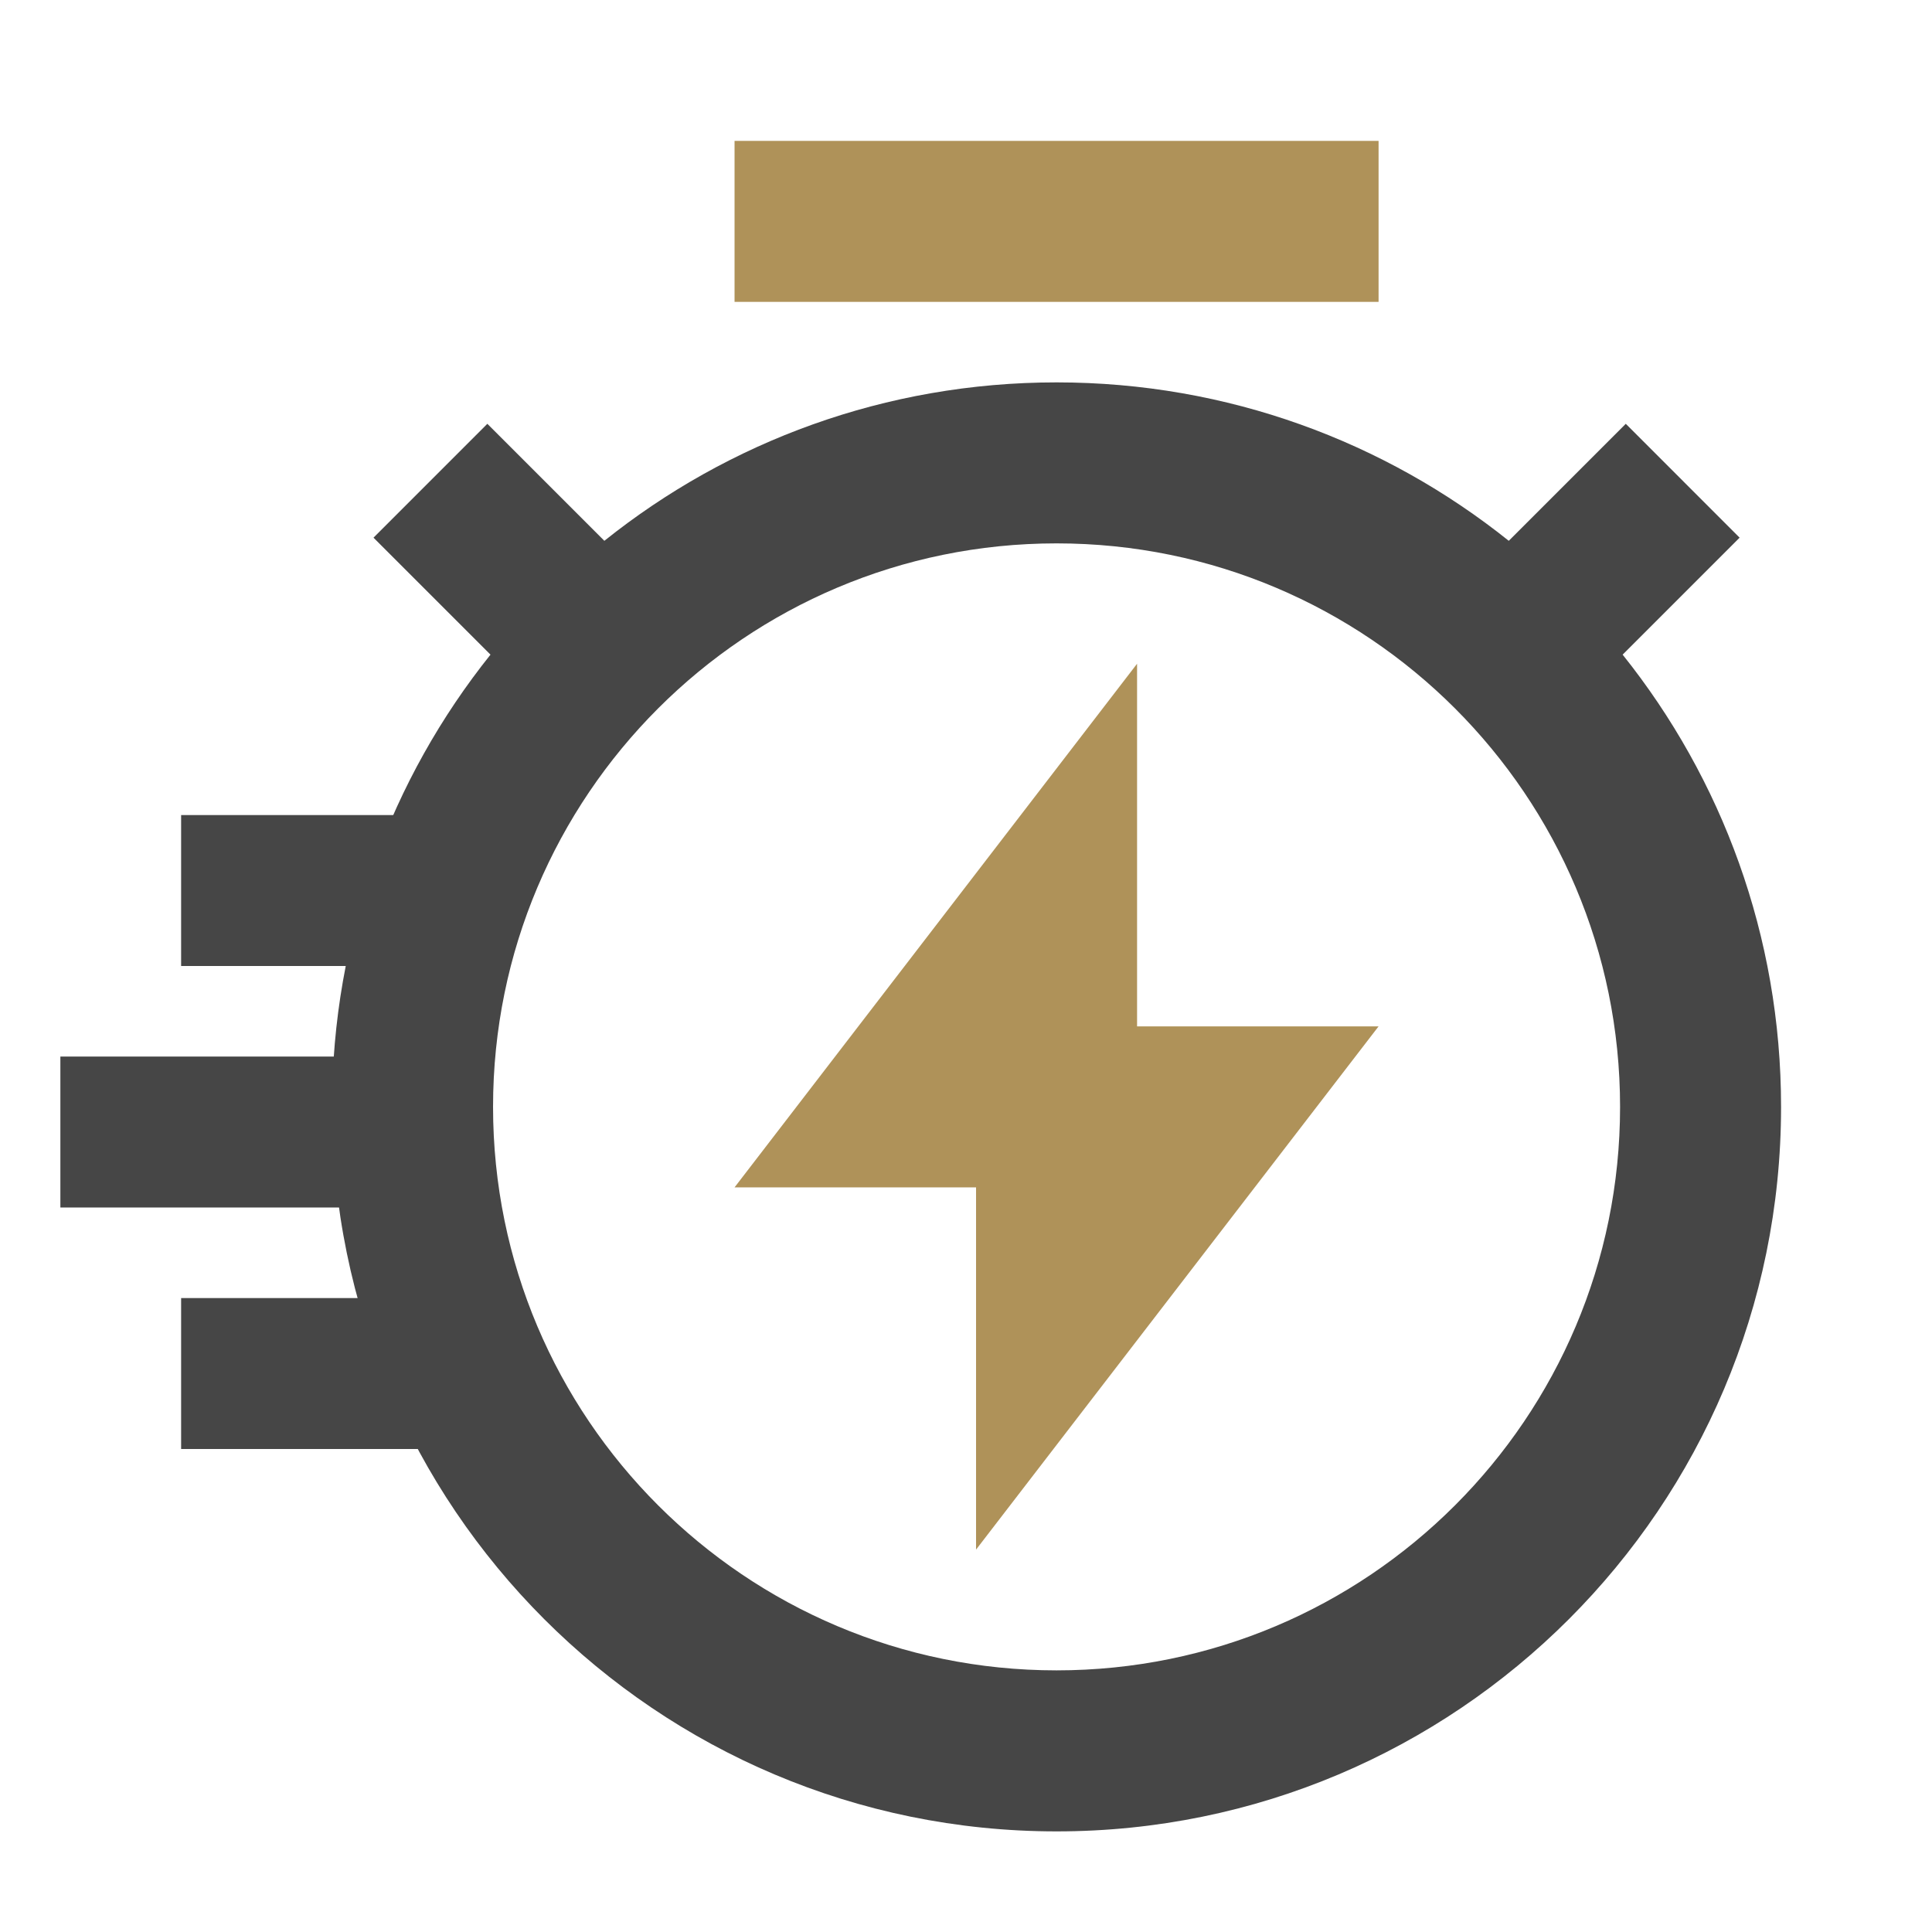
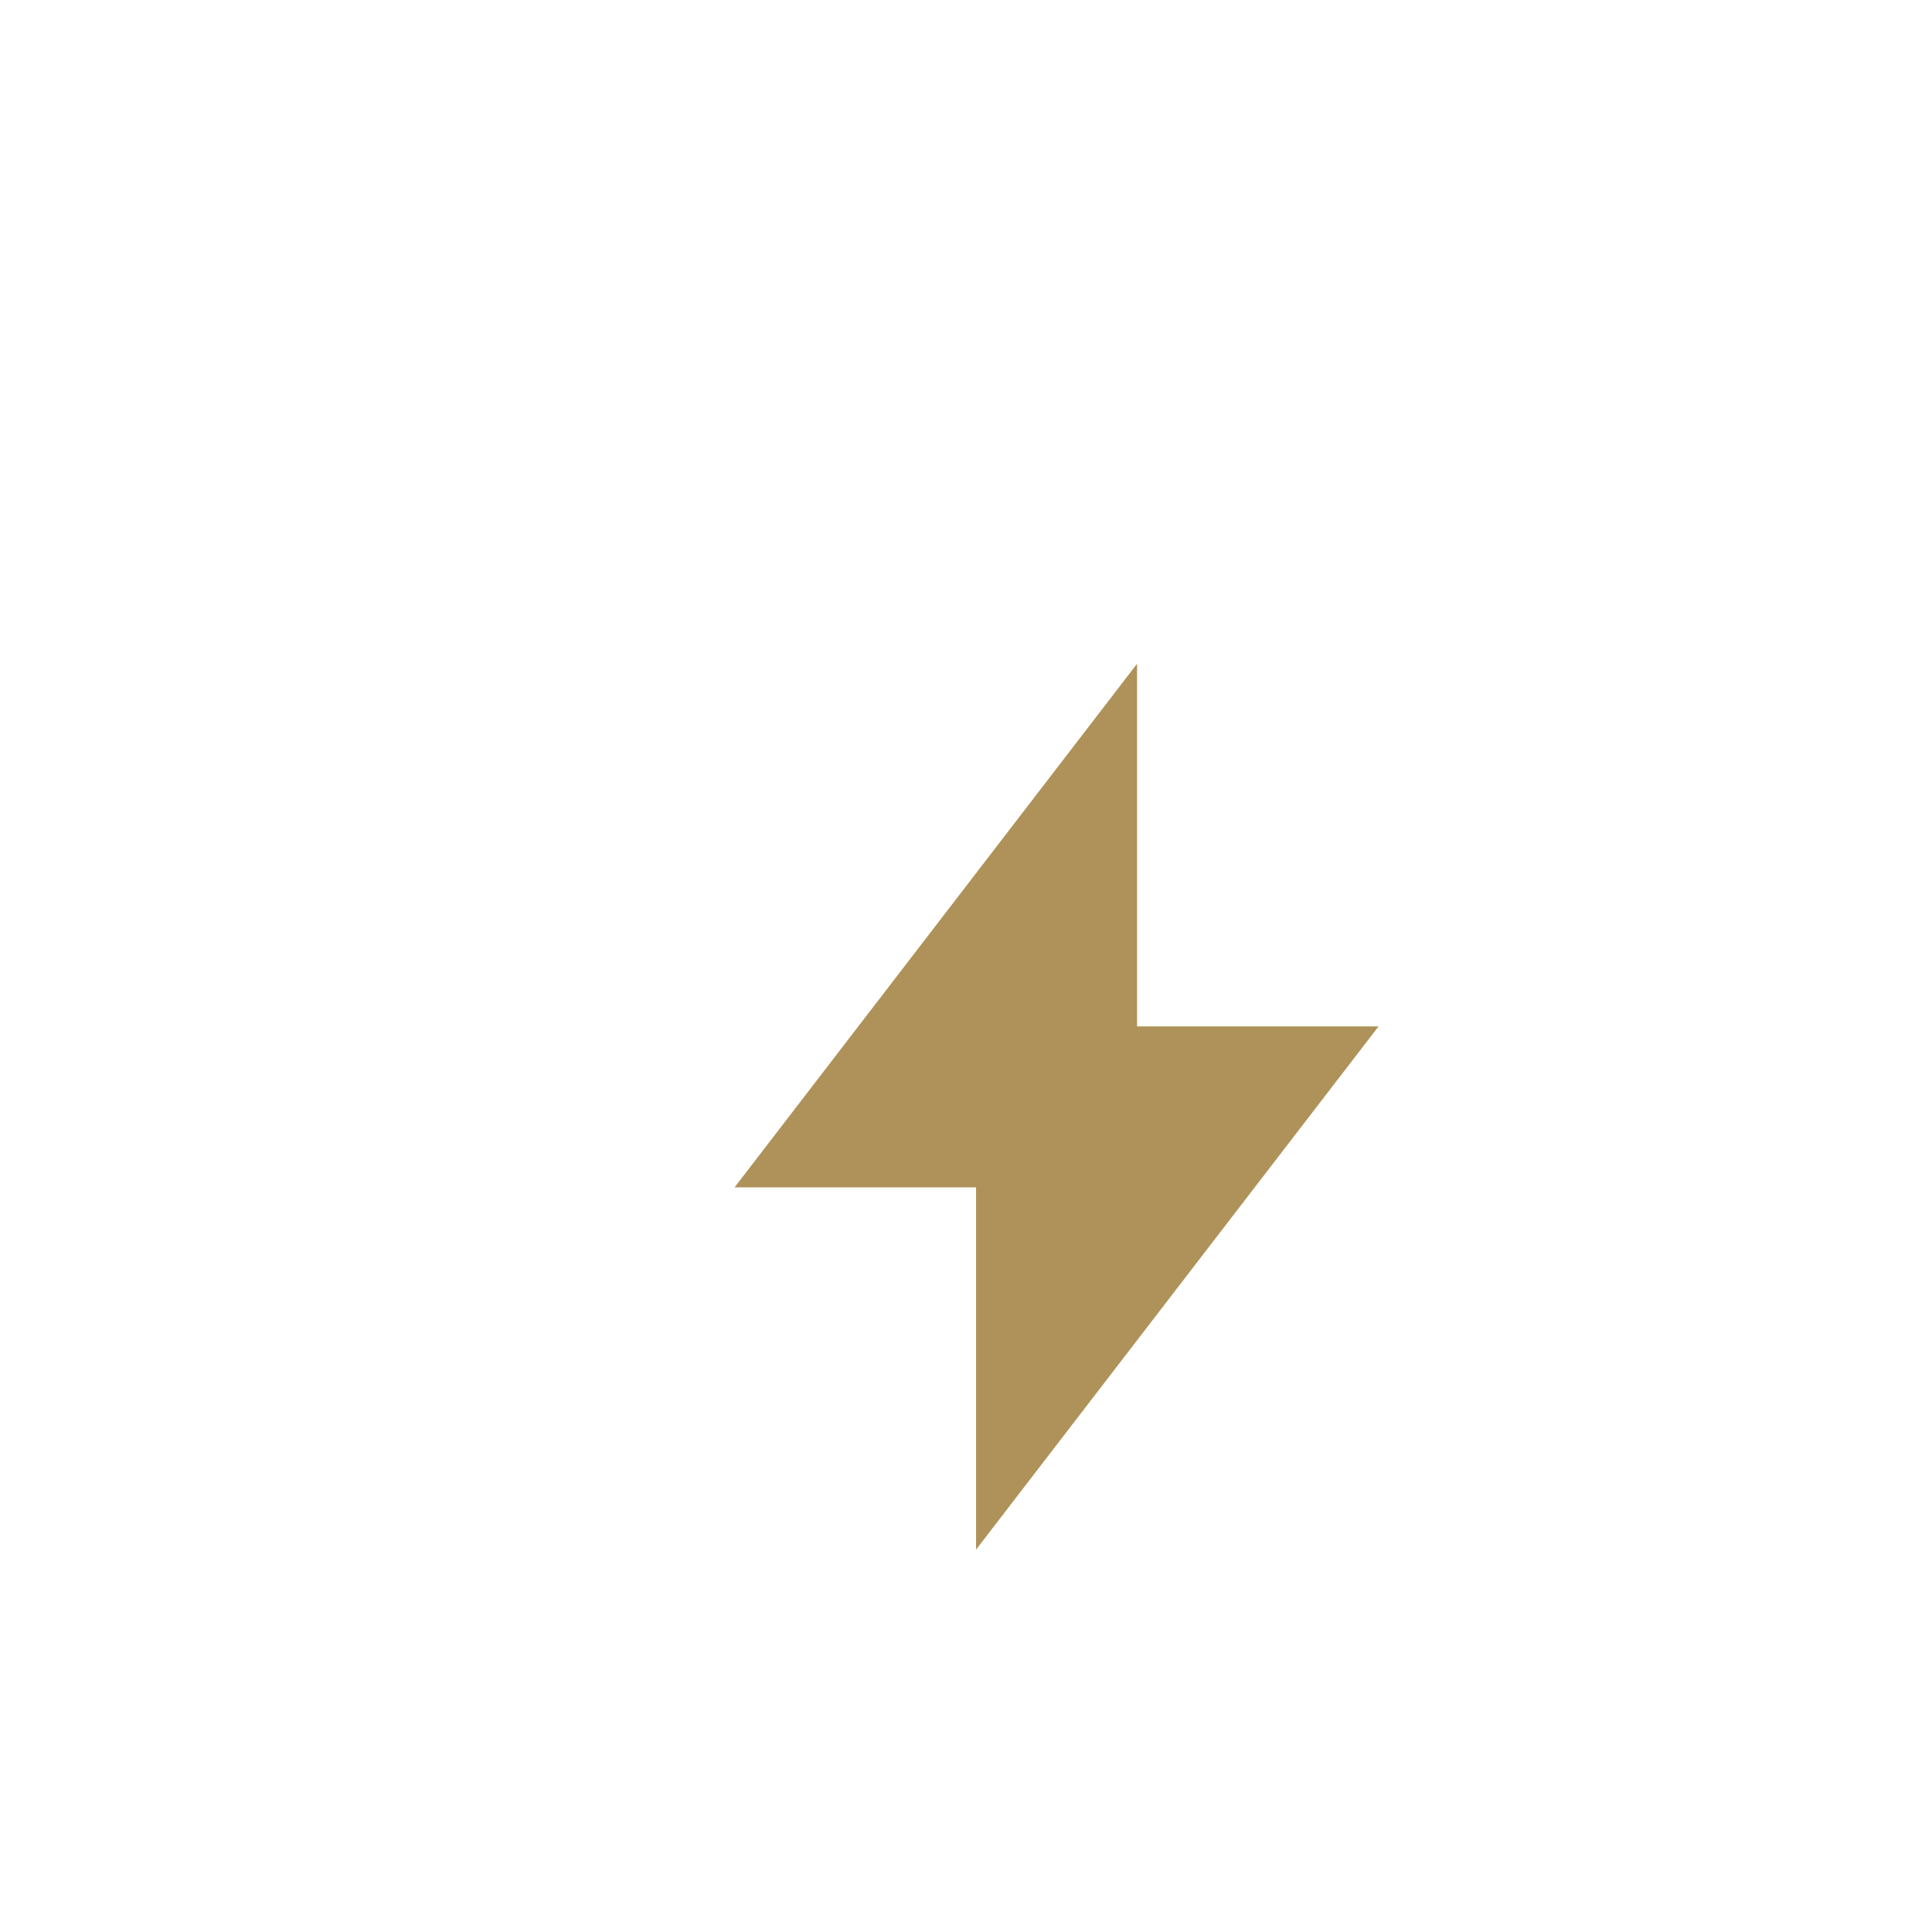
<svg xmlns="http://www.w3.org/2000/svg" width="64" height="64" viewBox="0 0 64 64" fill="none">
-   <line x1="15" y1="29.5" x2="6" y2="29.5" stroke="#464646" stroke-width="5" />
-   <line x1="15" y1="45.5" x2="6" y2="45.5" stroke="#464646" stroke-width="5" />
-   <path d="M15 37.5L2 37.5" stroke="#464646" stroke-width="5" />
-   <path d="M20.02 17.915C24.125 14.631 29.333 12.667 35 12.667C40.667 12.667 45.875 14.631 49.98 17.915L53.856 14.039L57.627 17.811L53.752 21.686C57.036 25.792 59 31 59 36.667C59 49.922 48.255 60.667 35 60.667C21.745 60.667 11 49.922 11 36.667C11 31 12.964 25.792 16.248 21.686L12.373 17.811L16.144 14.039L20.02 17.915ZM35 55.333C45.309 55.333 53.667 46.976 53.667 36.667C53.667 26.357 45.309 18 35 18C24.691 18 16.333 26.357 16.333 36.667C16.333 46.976 24.691 55.333 35 55.333Z" fill="#464646" />
-   <path d="M45.667 4.667H24.333V10H45.667V4.667Z" fill="#AF9259" />
  <path d="M45.667 34H37.667V21.987L24.333 39.333H32.333V51.333L45.667 34Z" fill="#AF9259" />
</svg>